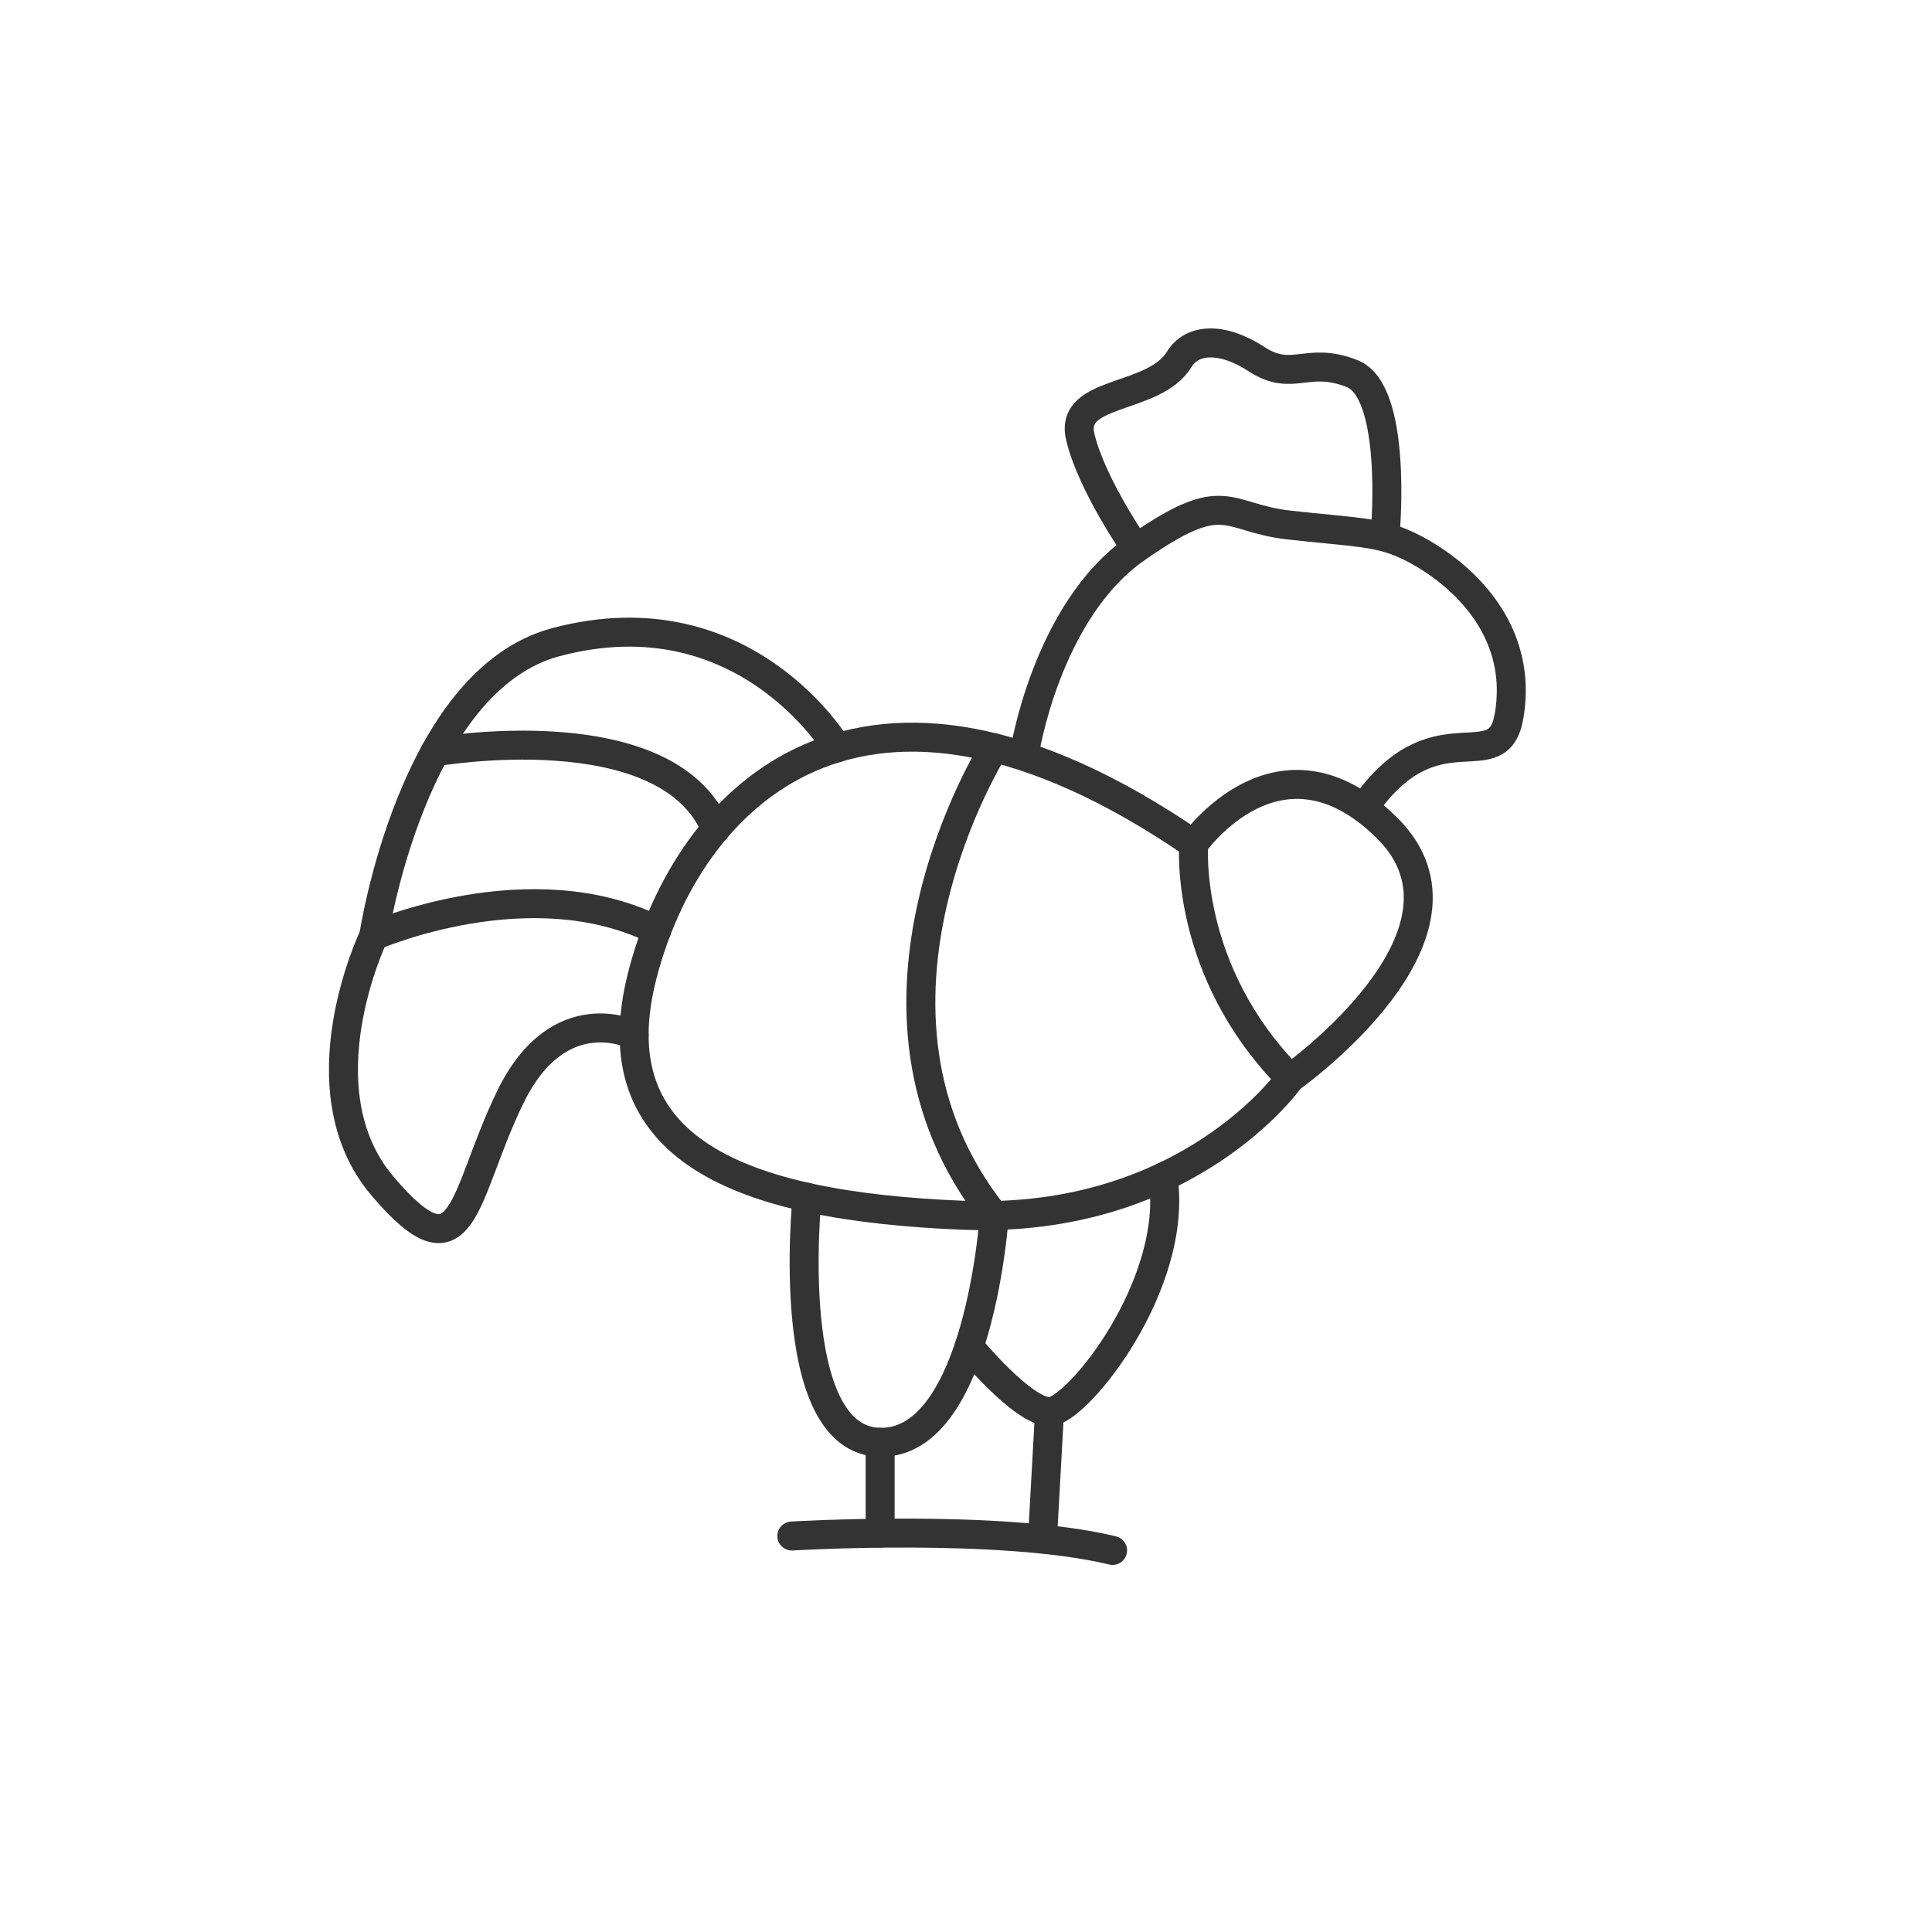
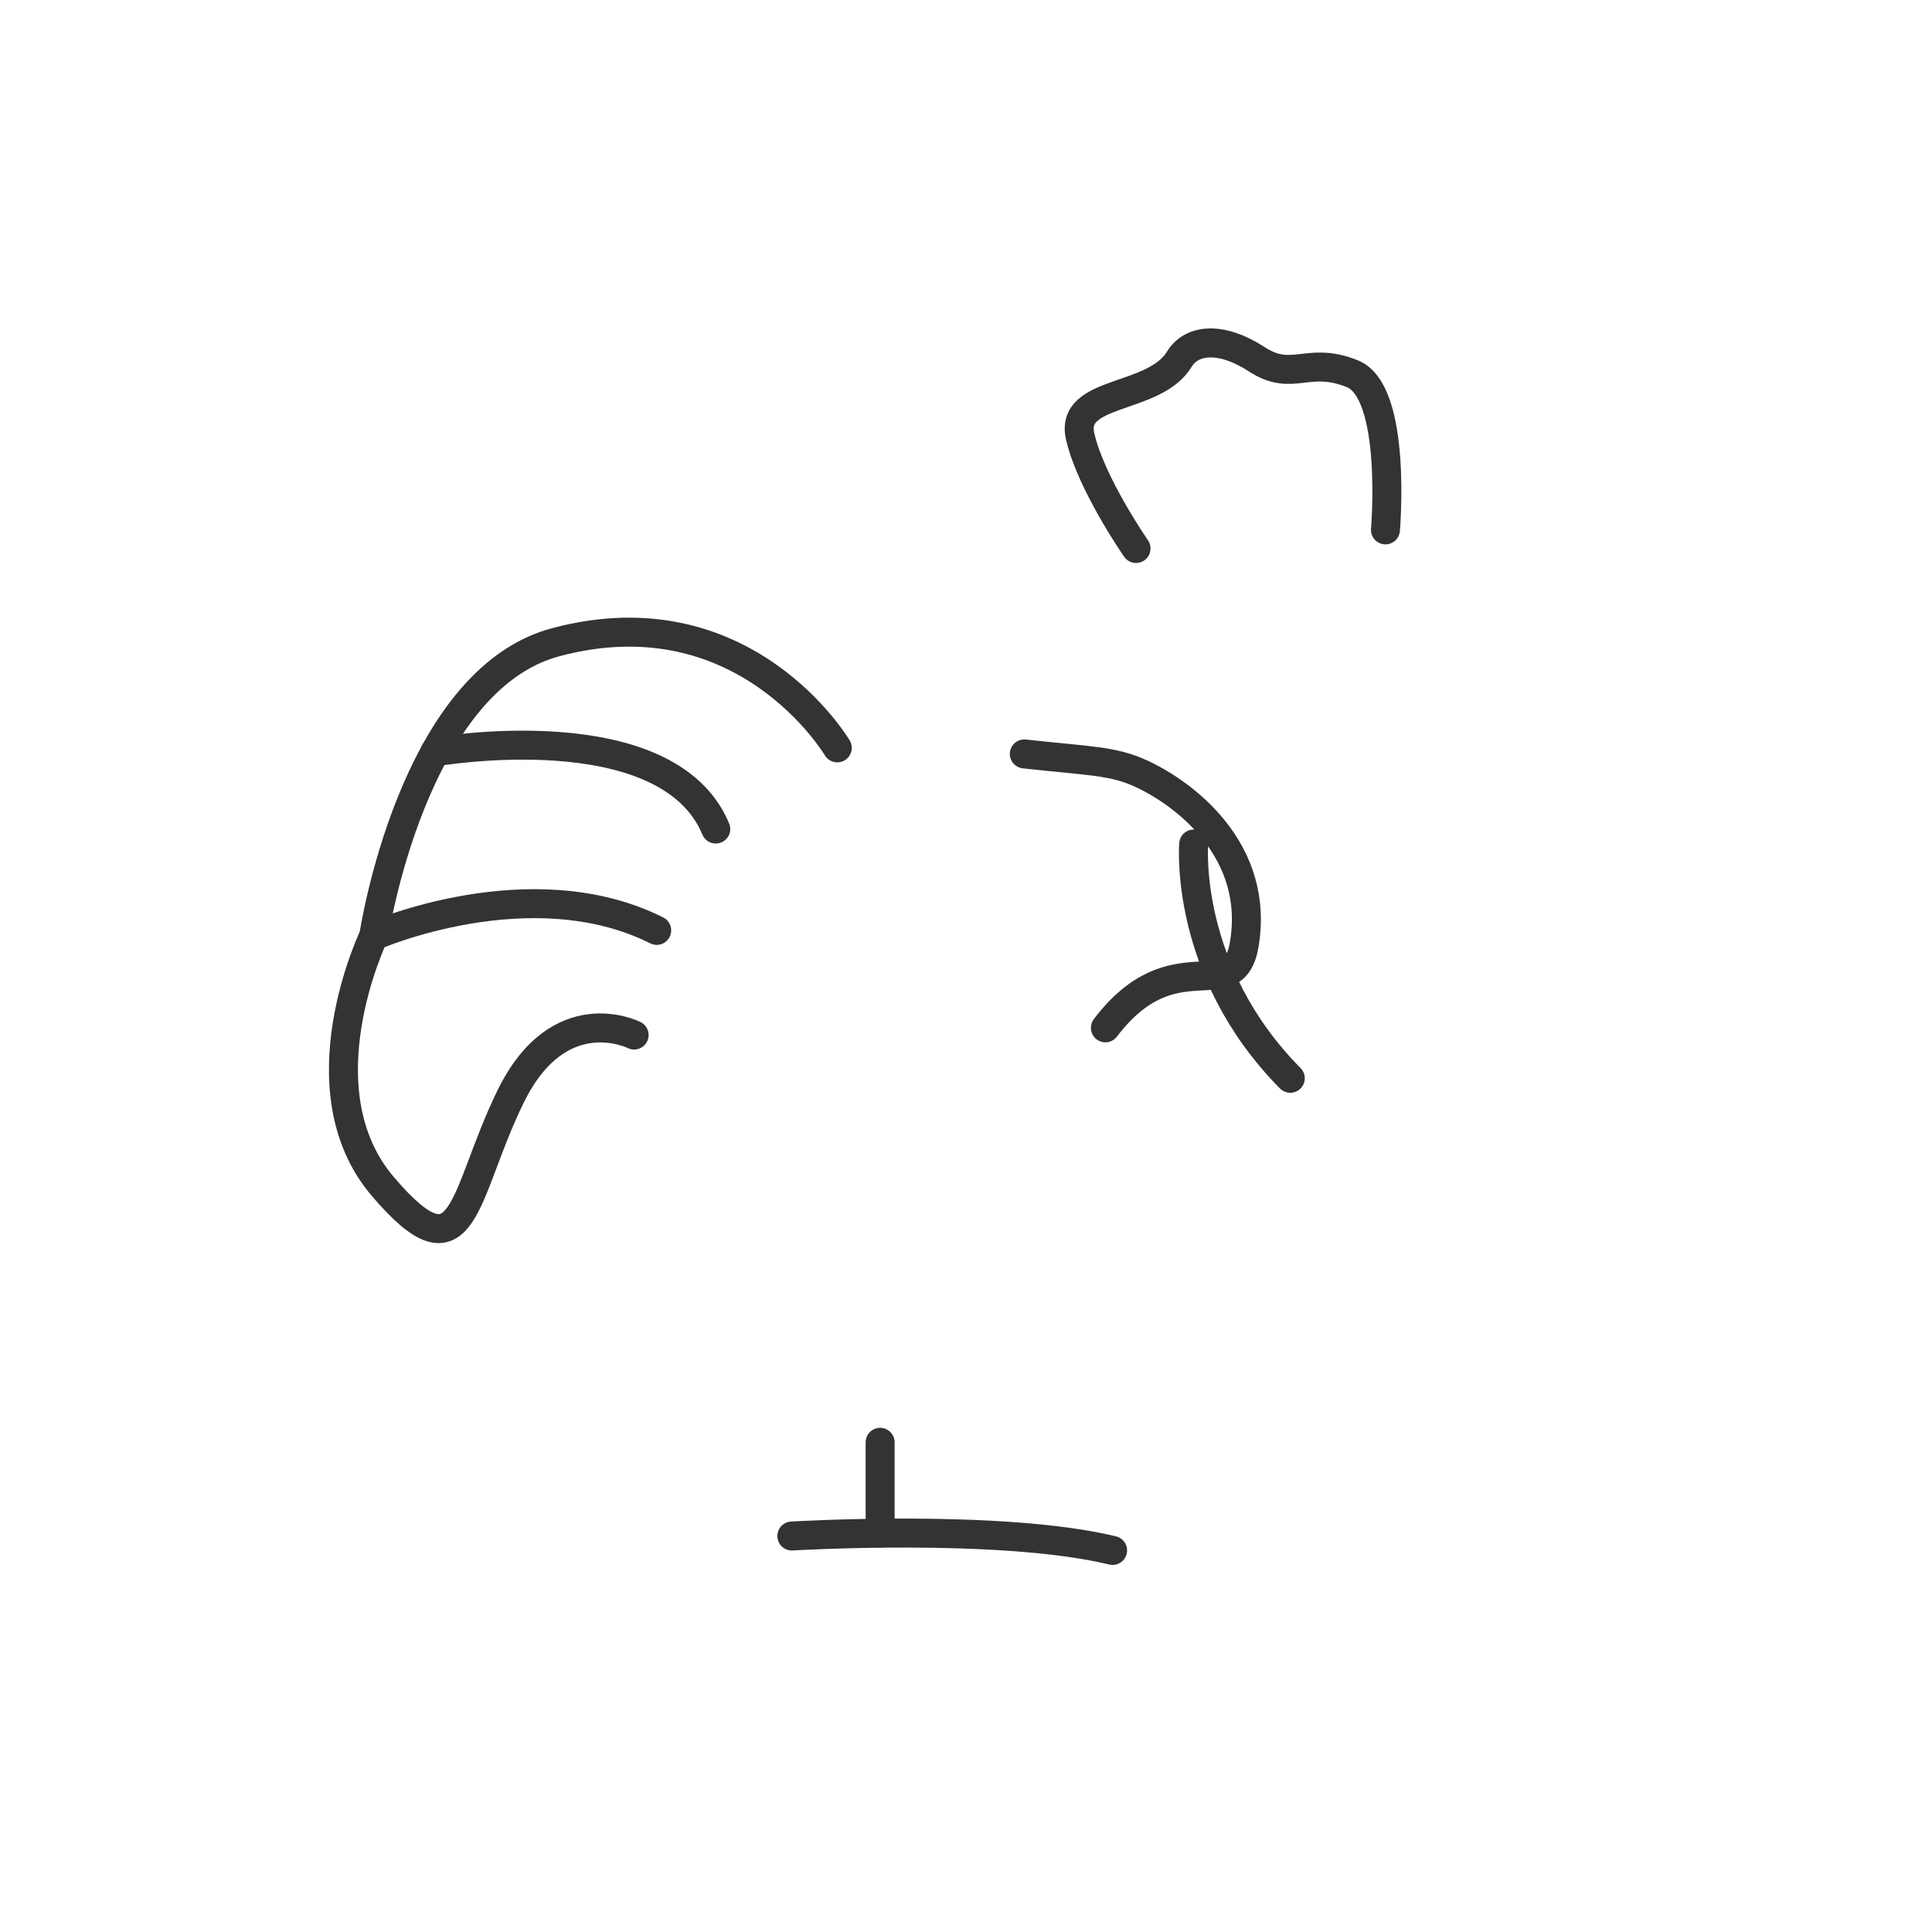
<svg xmlns="http://www.w3.org/2000/svg" id="Matrizen" version="1.1" viewBox="0 0 500 500">
  <defs>
    <style>
      .st0 {
        fill: none;
        stroke: #333;
        stroke-linecap: round;
        stroke-linejoin: round;
        stroke-width: 7.5px;
      }
    </style>
  </defs>
-   <path class="st0" d="M265.088,195.113s5.596-36.843,28.915-53.166,22.852-7.928,39.642-6.063c16.789,1.865,22.912,1.7,30.314,5.13,11.052,5.121,30.784,19.8,26.583,44.305-2.798,16.323-18.189-1.865-35.911,21.453" />
+   <path class="st0" d="M265.088,195.113c16.789,1.865,22.912,1.7,30.314,5.13,11.052,5.121,30.784,19.8,26.583,44.305-2.798,16.323-18.189-1.865-35.911,21.453" />
  <path class="st0" d="M358.554,137.133s3.073-35.76-8.586-40.424-15.39,2.332-24.718-3.731c-9.327-6.063-16.892-5.194-20.054,0-6.529,10.727-28.449,7.771-25.65,19.975,2.798,12.205,14.458,28.994,14.458,28.994" />
-   <path class="st0" d="M308.927,218.432s22.102-31.713,49.993-4.197c27.891,27.516-24.997,64.826-24.997,64.826,0,0-26.396,37.776-84.692,35.444-58.297-2.332-94.443-17.226-83.014-62.028,11.659-45.705,56.431-93.275,142.71-34.045h0Z" />
  <path class="st0" d="M308.927,218.432s-2.707,32.646,24.997,60.628" />
  <path class="st0" d="M164.112,267.867s-19.348-9.794-31.94,15.857c-12.592,25.65-11.659,48.503-33.112,23.319s-2.332-64.826-2.332-64.826c0,0,9.898-66.097,47.104-76.019,48.969-13.058,72.852,27.349,72.852,27.349" />
  <path class="st0" d="M96.728,242.217s40.586-17.794,73.226-1.435" />
  <path class="st0" d="M112.587,194.593s59.967-10.505,72.655,19.959" />
-   <path class="st0" d="M208.863,309.86s-6.532,63.023,18.916,63.408c25.65.388,29.536-58.659,29.536-58.659-42.752-53.529,0-121.062,0-121.062" />
-   <path class="st0" d="M250.81,348.456s13.812,16.884,20.808,16.884,33.561-32.828,29.373-60.72" />
  <path class="st0" d="M204.926,397.519s54.099-3.265,83.014,3.731" />
-   <line class="st0" x1="271.617" y1="365.339" x2="269.876" y2="396.758" />
  <line class="st0" x1="227.778" y1="373.268" x2="227.778" y2="396.758" />
</svg>